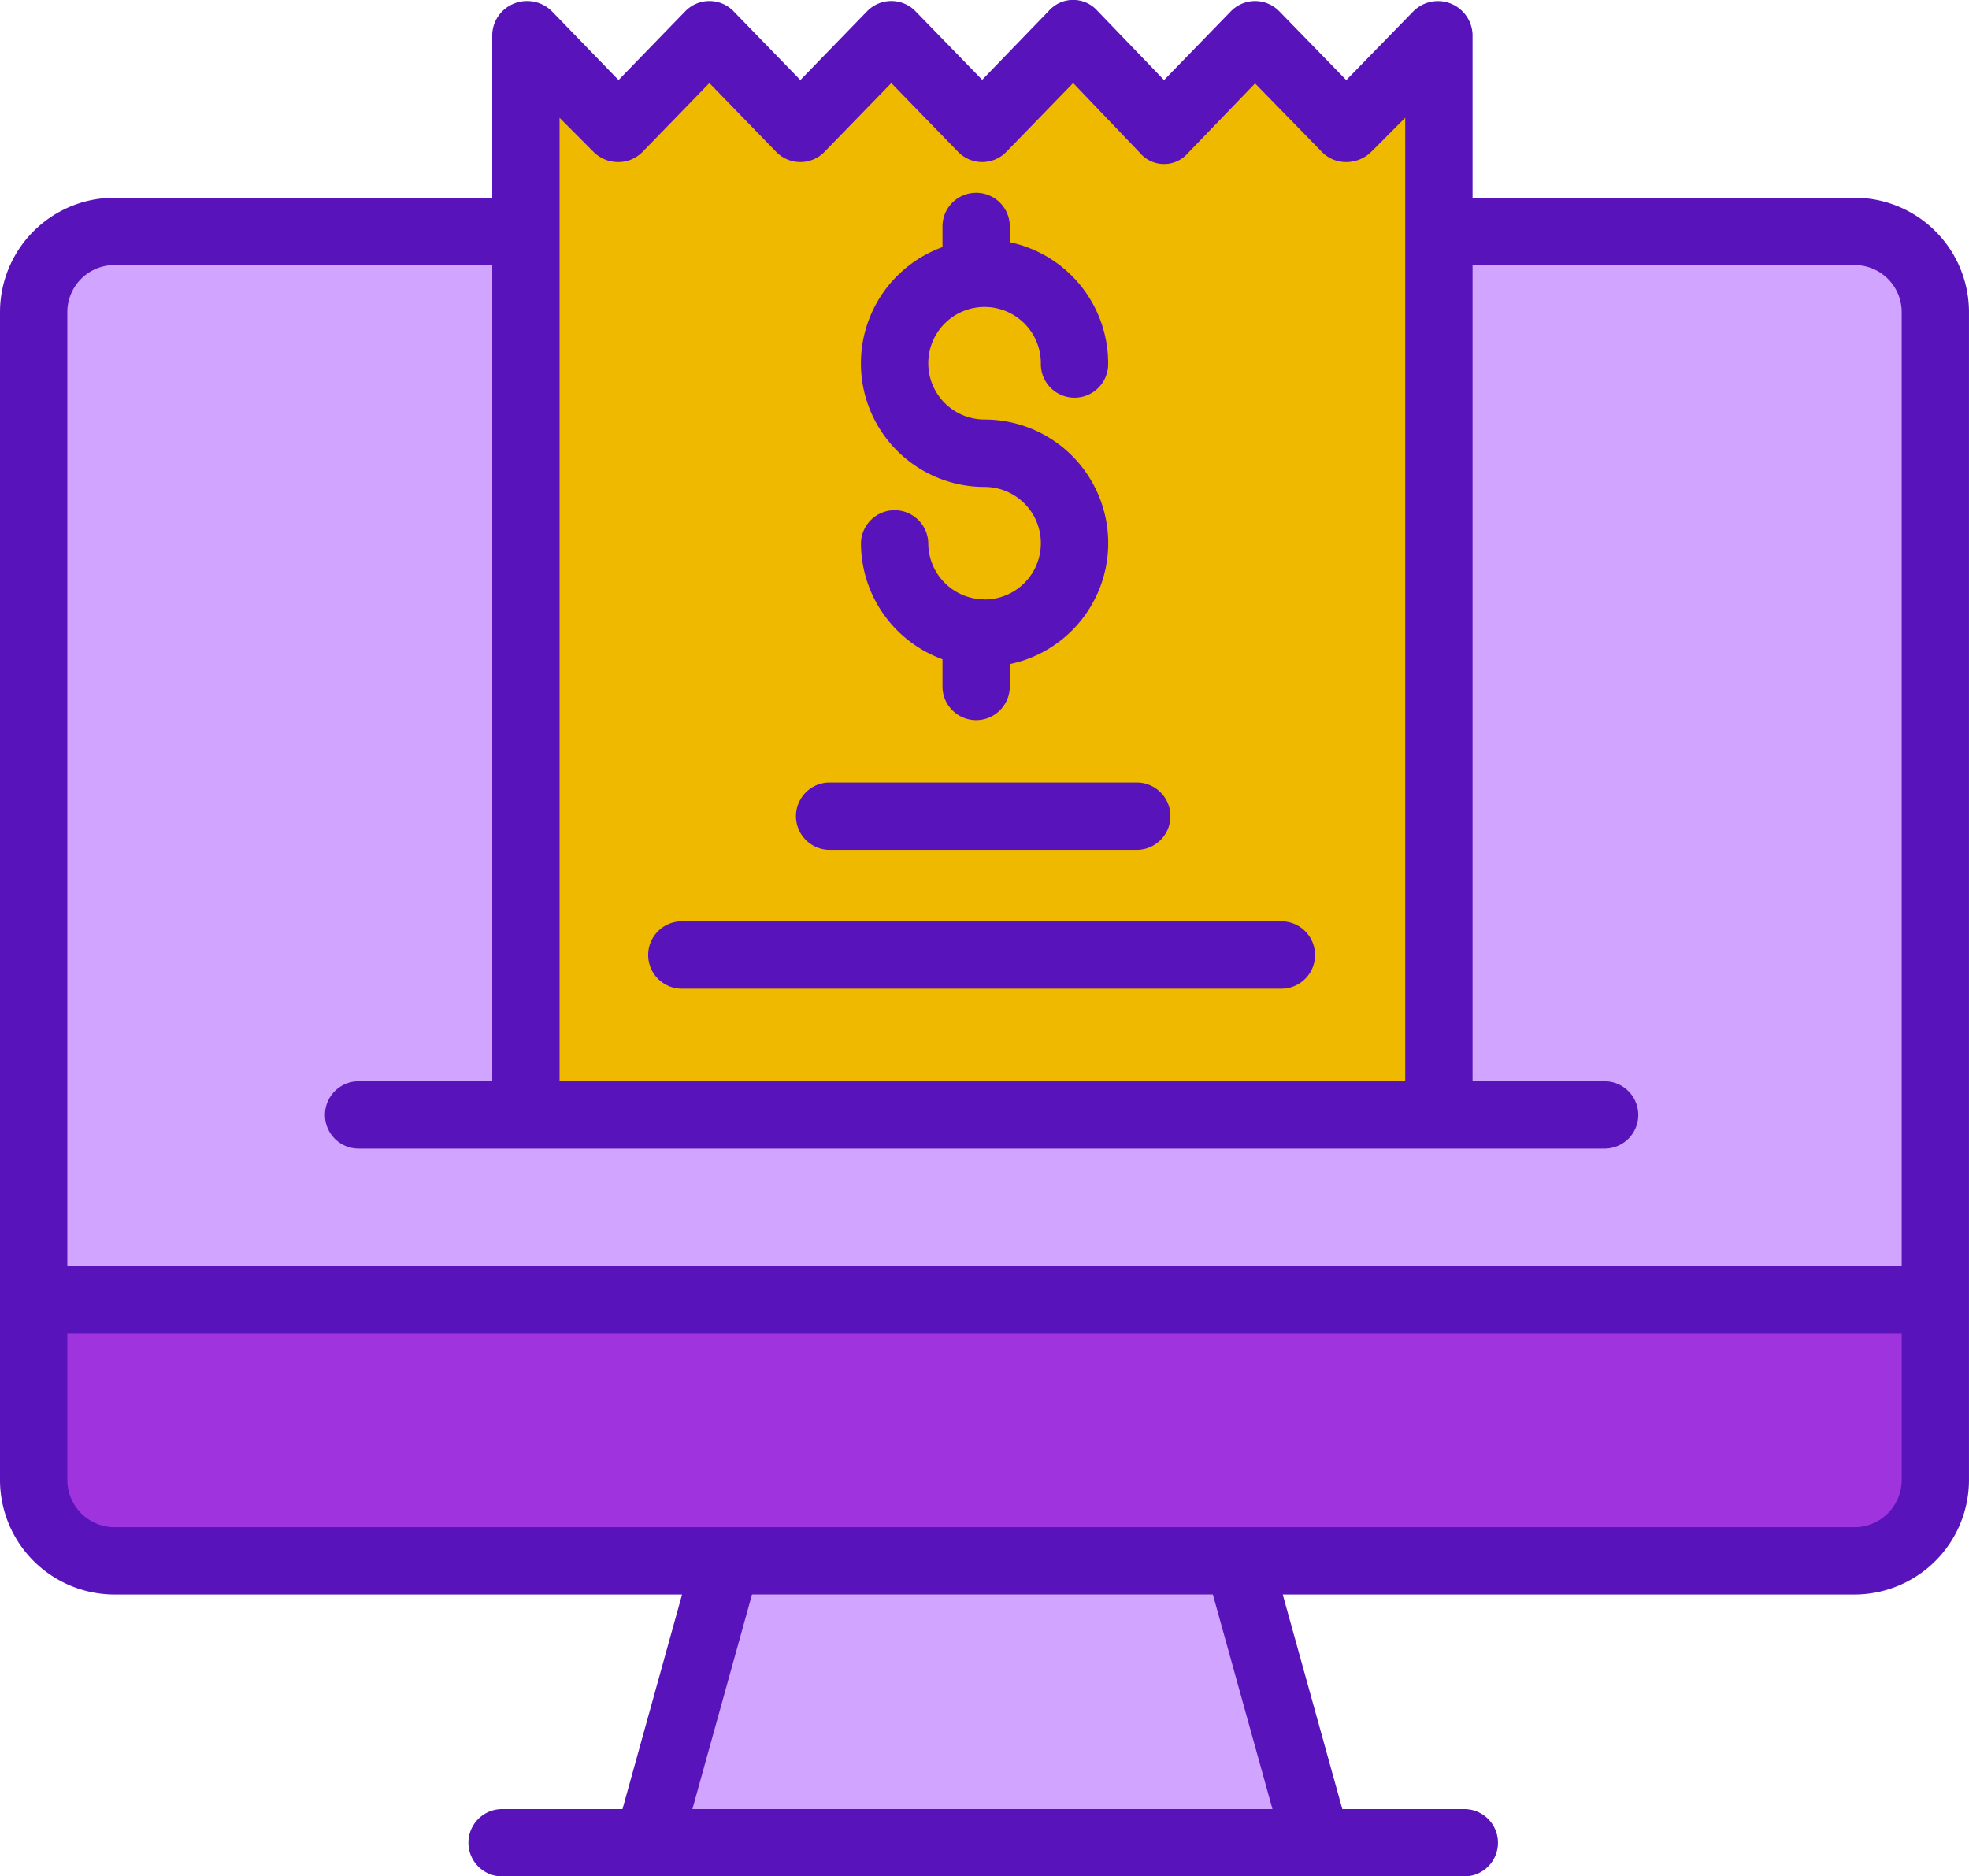
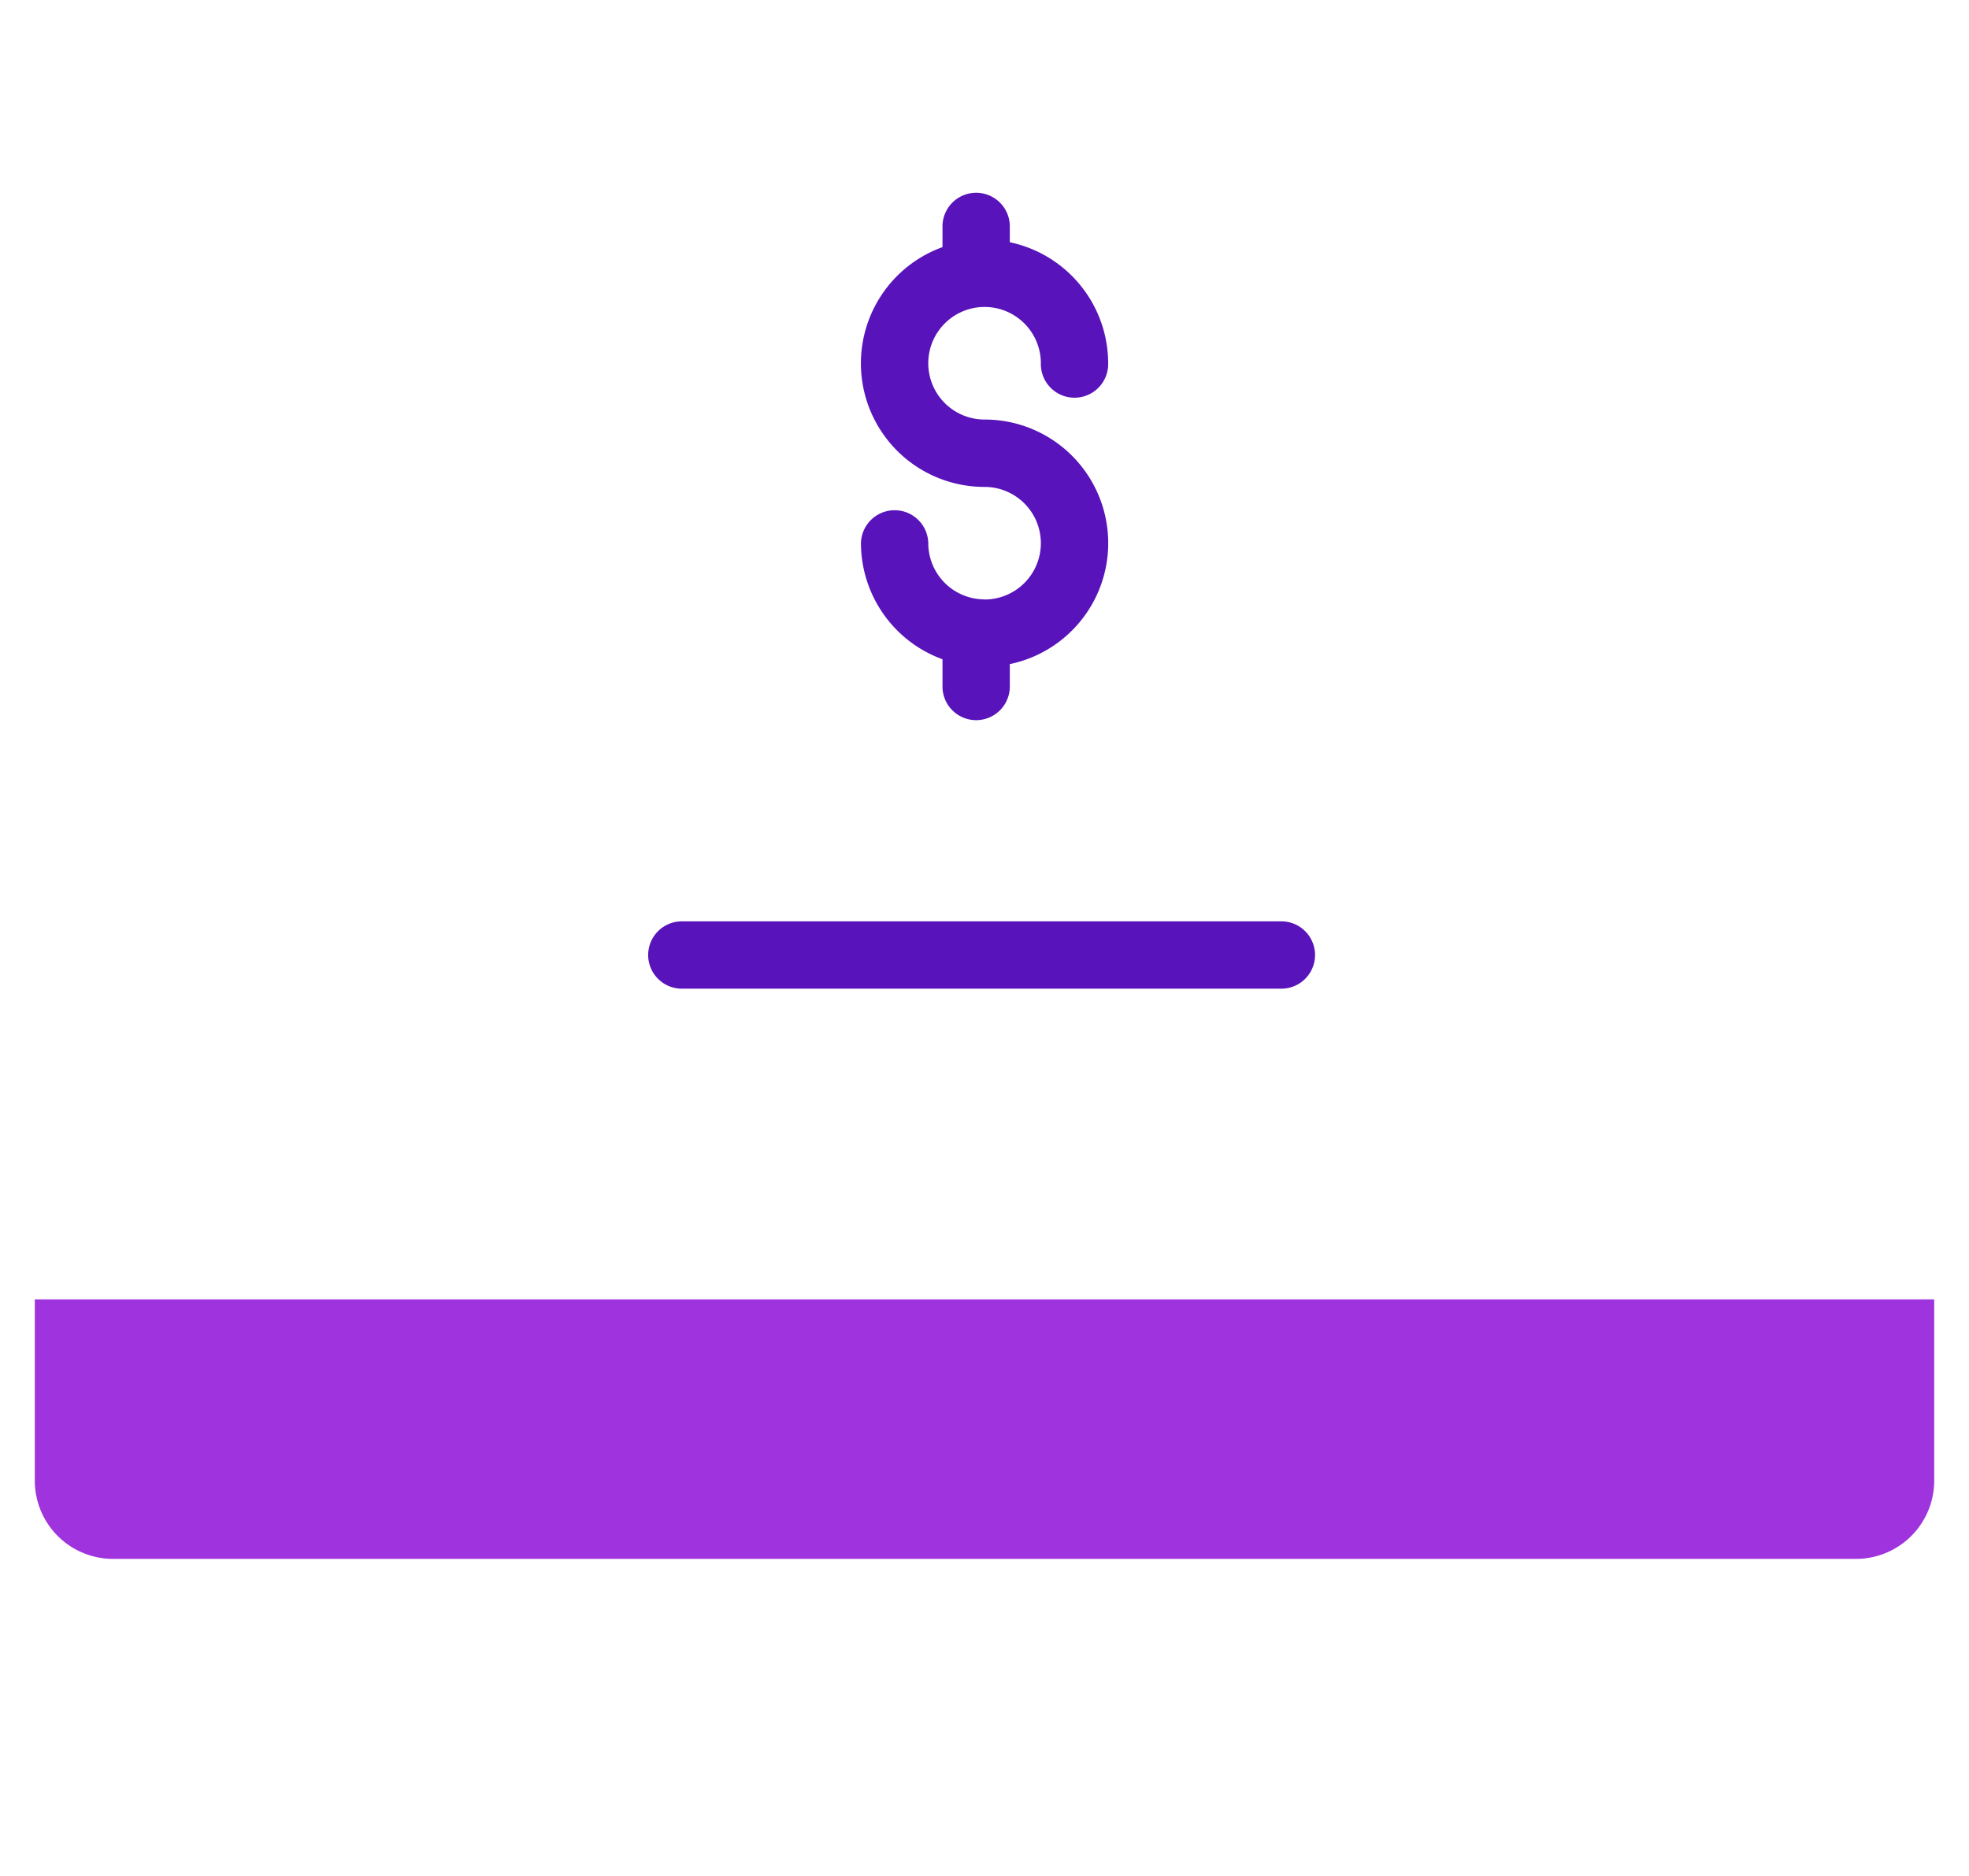
<svg xmlns="http://www.w3.org/2000/svg" width="104.933" height="100" viewBox="0 0 104.933 100">
  <g id="online" transform="translate(0 -0.5)">
    <path id="Caminho_43922" data-name="Caminho 43922" d="M109.494,309.352v9.661a4.17,4.17,0,0,1-4.168,4.17H12.438a4.17,4.17,0,0,1-4.168-4.17v-9.661Zm0,0" transform="translate(-6.415 -239.603)" fill="#9f33dd" />
-     <path id="Caminho_43923" data-name="Caminho 43923" d="M83,102.892V55.922h22.325a4.167,4.167,0,0,1,4.168,4.168v52.655H8.269V60.09a4.167,4.167,0,0,1,4.168-4.168h22.1v46.97Zm0,0" transform="translate(-6.415 -42.996)" fill="#d0a4ff" />
-     <path id="Caminho_43924" data-name="Caminho 43924" d="M173.891,19.327V66.3H125.429V8.75l4.841,4.993,4.843-4.993,4.845,4.993L144.8,8.75l4.845,4.993L154.5,8.75l4.843,4.993,4.85-4.993,4.852,4.993,4.85-4.993Zm0,0" transform="translate(-97.306 -6.4)" fill="#efb900" />
-     <path id="Caminho_43925" data-name="Caminho 43925" d="M185.5,371.039l4.168,15.07H154.039l4.168-15.07Zm0,0" transform="translate(-119.501 -287.459)" fill="#d0a4ff" />
    <g id="Grupo_9404" data-name="Grupo 9404" transform="translate(0 0.5)">
-       <path id="Caminho_43926" data-name="Caminho 43926" d="M98.911,11.038H78.476V2.35A1.847,1.847,0,0,0,75.323,1.1L71.747,4.769,68.176,1.1a1.8,1.8,0,0,0-2.578,0L62.035,4.768l-3.557-3.7a1.732,1.732,0,0,0-2.574,0L52.343,4.754l-3.558-3.66a1.8,1.8,0,0,0-2.575.005L42.653,4.766,39.094,1.1a1.793,1.793,0,0,0-2.574,0L32.964,4.766,29.412,1.1A1.873,1.873,0,0,0,27.4.687,1.838,1.838,0,0,0,26.233,2.35v8.688H6.023A6.1,6.1,0,0,0,0,17.095V79.411a6.111,6.111,0,0,0,6.022,6.067H36.349L33.174,96.913H26.716a1.794,1.794,0,0,0,0,3.587H77.994a1.794,1.794,0,1,0,0-3.587H71.536L68.36,85.478h30.55a6.111,6.111,0,0,0,6.022-6.067V17.095a6.1,6.1,0,0,0-6.022-6.056ZM31.629,8.592a1.85,1.85,0,0,0,1.311.545h.012a1.807,1.807,0,0,0,1.294-.545l3.559-3.666,3.559,3.666a1.795,1.795,0,0,0,2.576,0L47.5,4.926l3.558,3.666a1.794,1.794,0,0,0,2.574,0l3.56-3.667,3.556,3.72a1.684,1.684,0,0,0,2.574,0l3.564-3.7,3.565,3.655a1.791,1.791,0,0,0,1.287.537A1.905,1.905,0,0,0,73.07,8.6l1.818-1.824V58.123H29.821V6.778ZM6.023,14.626H26.234v43.5H19.155a1.794,1.794,0,1,0,0,3.587h66.4a1.794,1.794,0,0,0,0-3.587H78.476v-43.5H98.911a2.51,2.51,0,0,1,2.435,2.469V67.989H3.588V17.095a2.51,2.51,0,0,1,2.435-2.469ZM67.813,96.912H36.9l3.176-11.435H64.637Zm31.1-15.022H6.023a2.52,2.52,0,0,1-2.435-2.48V71.576h97.758v7.834a2.52,2.52,0,0,1-2.435,2.48Zm0,0" transform="translate(0 -0.5)" fill="#5813ba" />
-       <path id="Caminho_43927" data-name="Caminho 43927" d="M190.794,190.087h16.368a1.794,1.794,0,1,0,0-3.587H190.794a1.794,1.794,0,0,0,0,3.587Zm0,0" transform="translate(-146.623 -144.796)" fill="#5813ba" />
      <path id="Caminho_43928" data-name="Caminho 43928" d="M156.044,223.087h31.951a1.794,1.794,0,0,0,0-3.587H156.044a1.794,1.794,0,1,0,0,3.587Zm0,0" transform="translate(-119.665 -170.397)" fill="#5813ba" />
      <path id="Caminho_43929" data-name="Caminho 43929" d="M211.2,68.13a3,3,0,0,1-3-3,1.794,1.794,0,0,0-3.587,0,6.6,6.6,0,0,0,4.345,6.191v1.409a1.794,1.794,0,1,0,3.587,0V71.579A6.586,6.586,0,0,0,211.2,58.545a3,3,0,1,1,3-3,1.794,1.794,0,1,0,3.587,0,6.6,6.6,0,0,0-5.242-6.449v-.8a1.794,1.794,0,1,0-3.587,0v1.06a6.586,6.586,0,0,0,2.242,12.78,3,3,0,0,1,0,6Zm0,0" transform="translate(-158.73 -36.186)" fill="#5813ba" />
    </g>
  </g>
</svg>